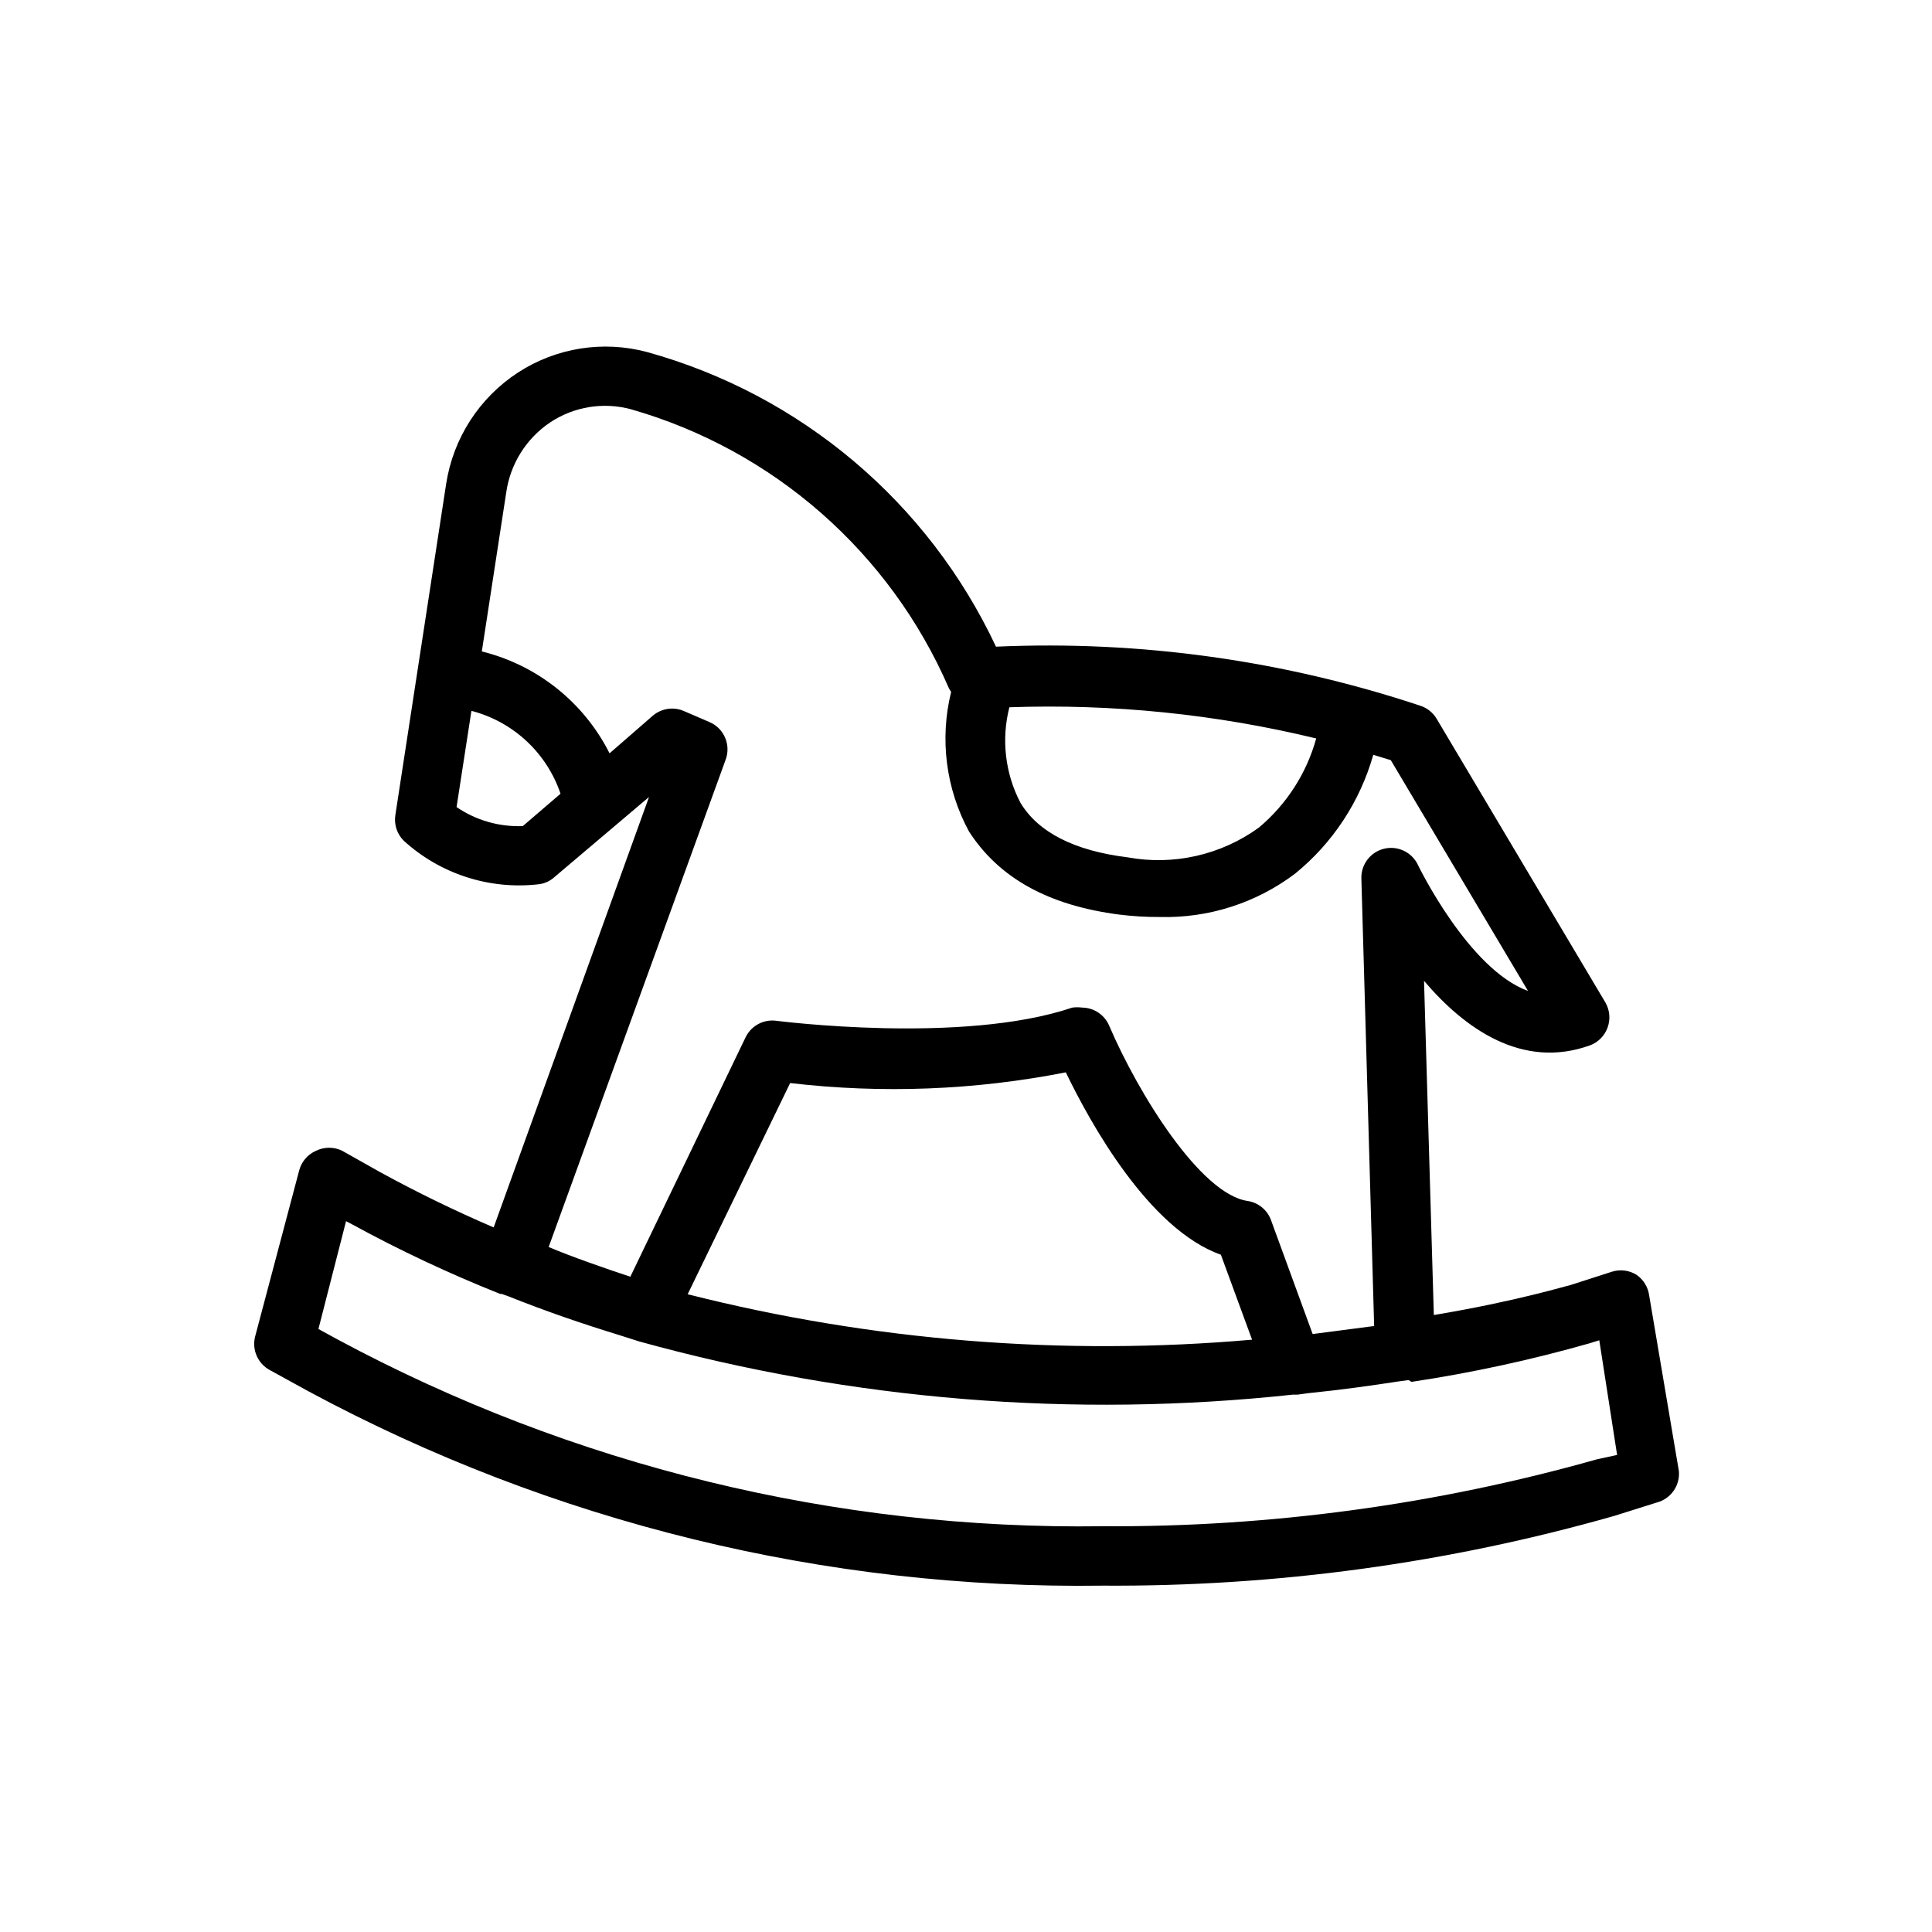
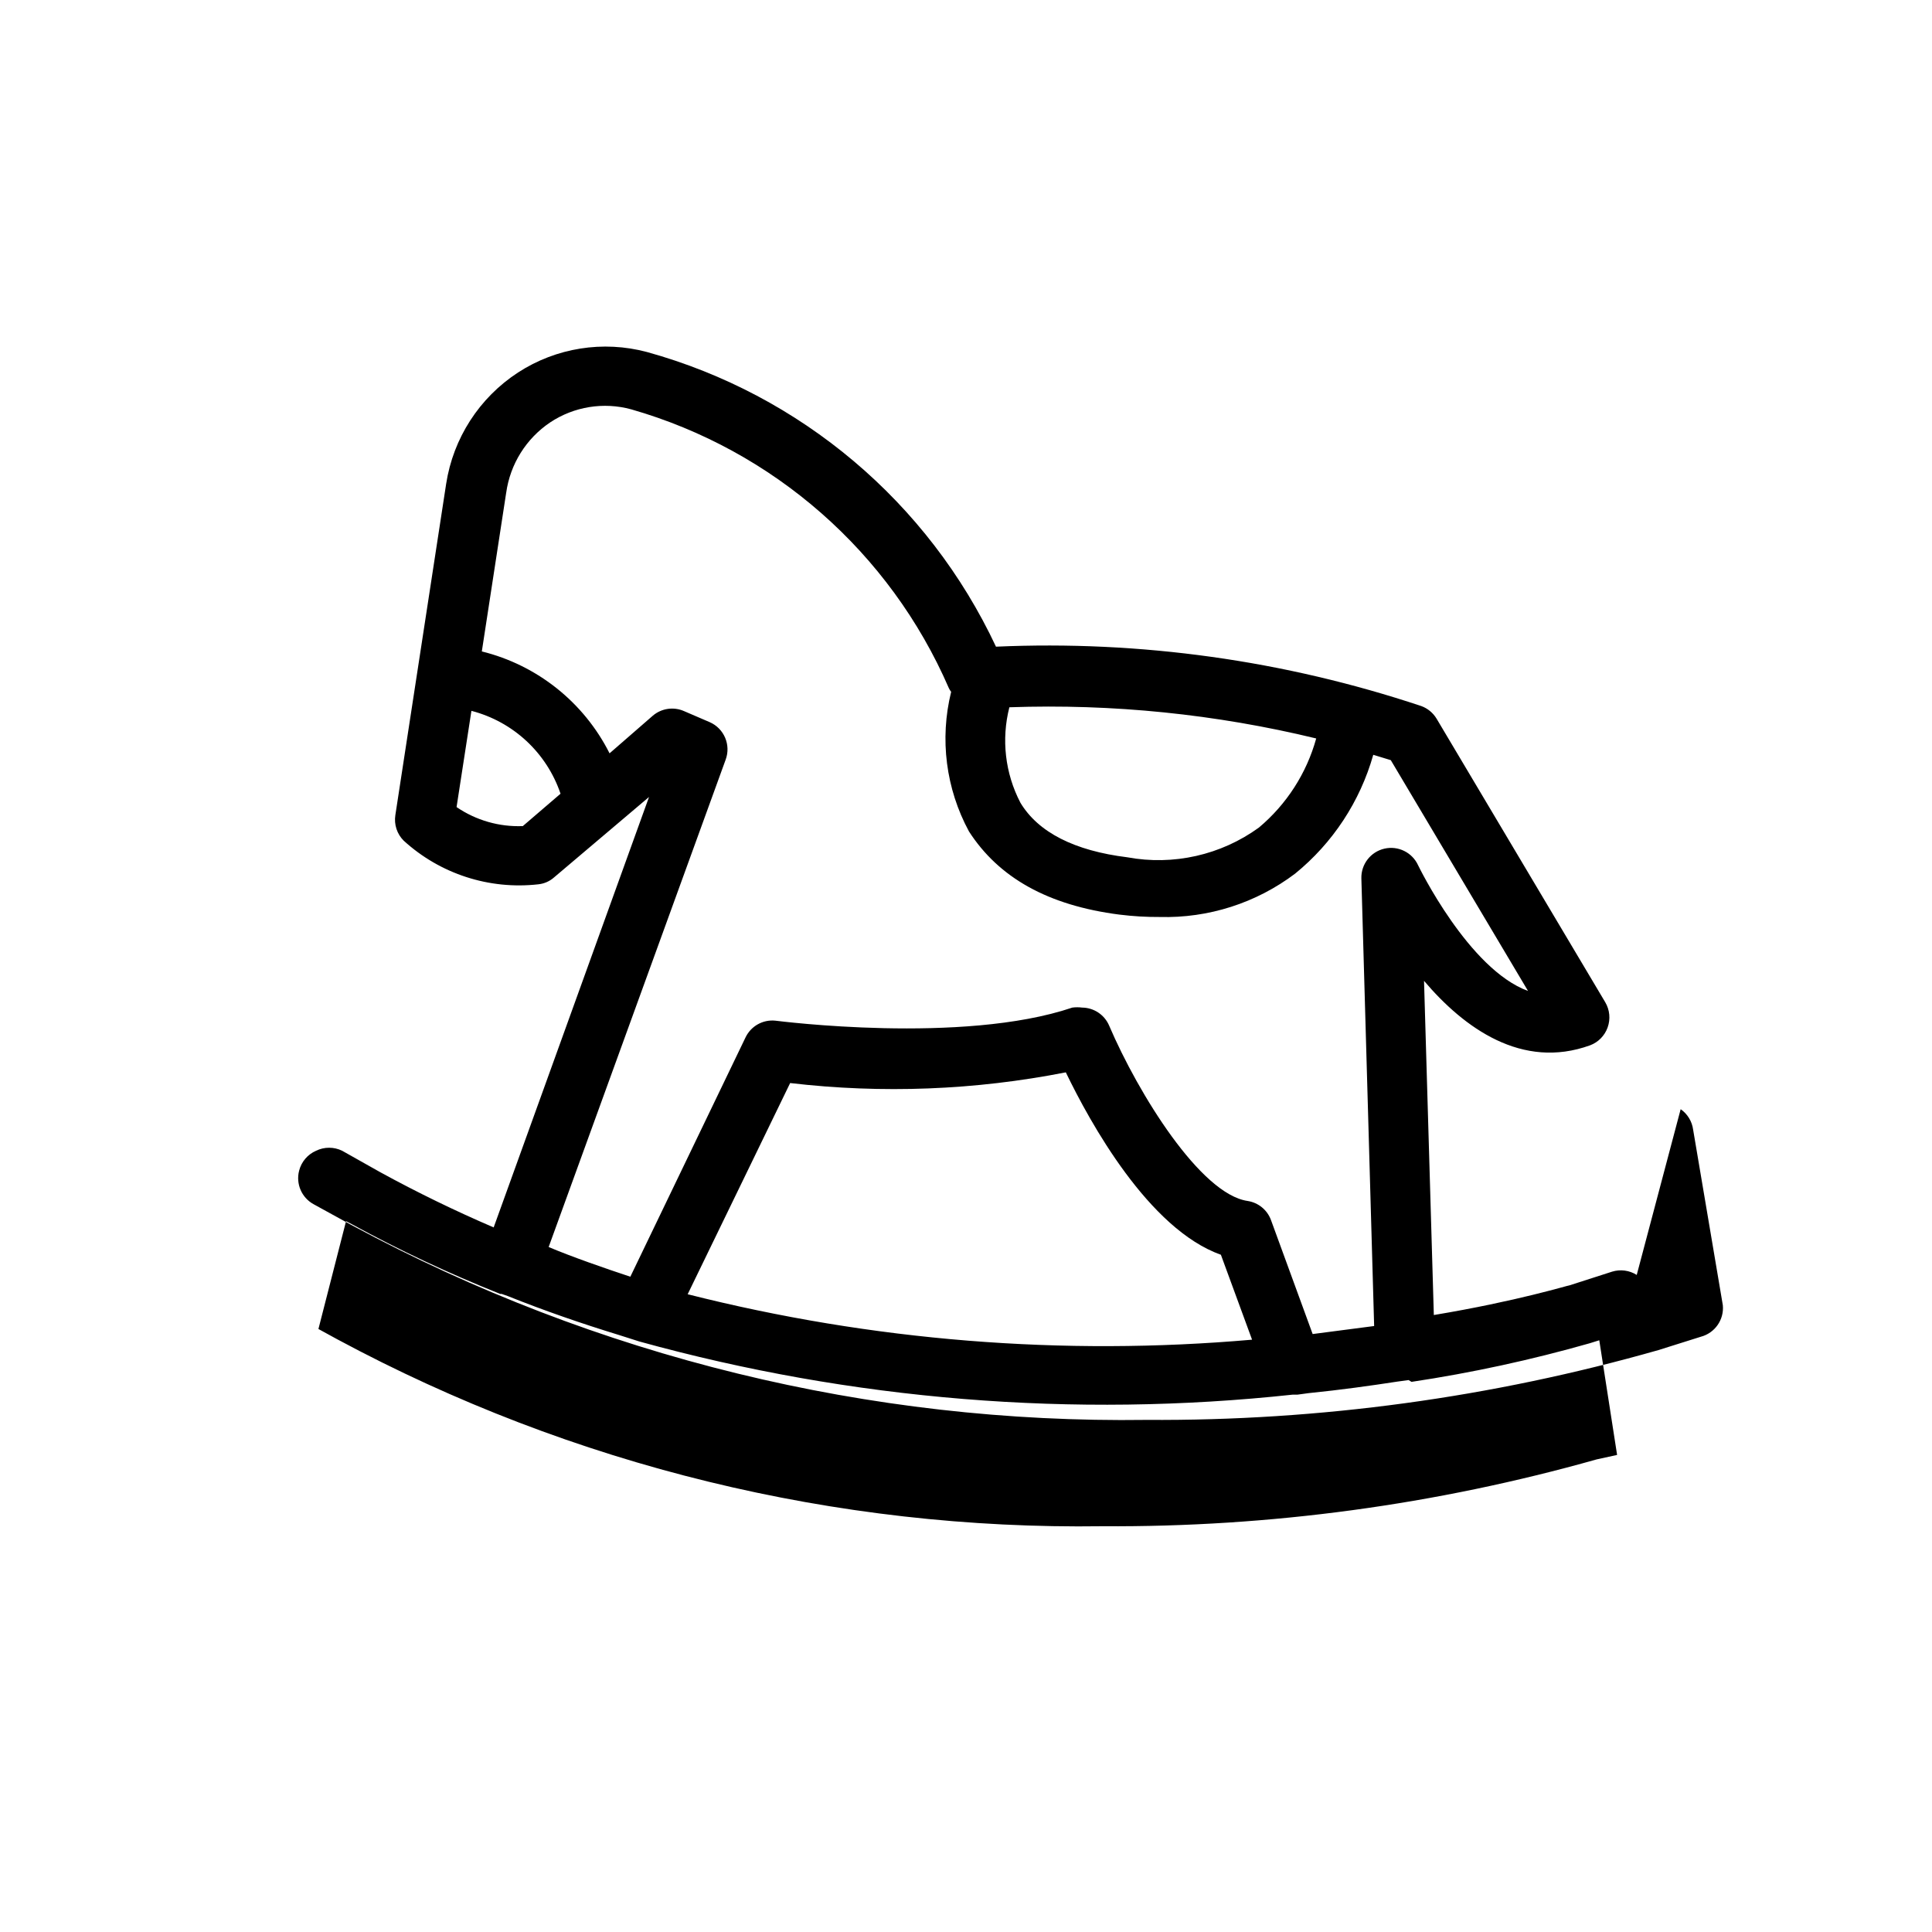
<svg xmlns="http://www.w3.org/2000/svg" fill="#000000" width="800px" height="800px" version="1.1" viewBox="144 144 512 512">
-   <path d="m577.75 481.87c-1.949-1.23-4.336-1.547-6.535-0.867l-11.258 3.621c-0.473 0-13.777 4.172-35.977 7.871l-2.598-88.559c10.629 12.516 25.977 23.617 44.004 17.082h0.004c2.168-0.812 3.867-2.543 4.644-4.723 0.801-2.211 0.57-4.668-0.629-6.691l-44.715-75.18v0.004c-0.926-1.527-2.34-2.691-4.016-3.309-36.293-12.105-74.504-17.441-112.73-15.742-17.957-38.285-51.742-66.809-92.496-78.09-11.645-3.106-24.059-1.133-34.164 5.43-10.258 6.684-17.188 17.418-19.051 29.52l-13.461 87.773c-0.387 2.481 0.434 4.996 2.203 6.769 9.66 8.82 22.66 13.039 35.66 11.574 1.547-0.152 3.008-0.785 4.172-1.812l25.191-21.332-41.172 114.07c-10.078-4.328-20.152-9.211-30.07-14.641l-10.074-5.672c-2.188-1.07-4.742-1.07-6.93 0-2.231 0.973-3.887 2.918-4.484 5.277l-11.652 43.926c-0.91 3.496 0.68 7.168 3.856 8.895l10.312 5.668c64.617 34.789 137.04 52.508 210.42 51.48 45.859 0.297 91.527-5.93 135.63-18.496l11.258-3.543c3.719-0.984 6.184-4.512 5.824-8.344l-7.871-46.523c-0.289-2.195-1.488-4.168-3.305-5.434zm-84.941-142.17c-2.551 9.23-7.852 17.465-15.191 23.617-10.055 7.289-22.66 10.133-34.875 7.871-14.012-1.73-23.617-6.613-28.34-14.484h0.004c-4.047-7.781-5.082-16.773-2.914-25.27 27.355-0.961 54.715 1.82 81.316 8.266zm-210.26 23.223c-6.238 0.246-12.395-1.52-17.555-5.039l3.938-25.504c11.07 2.871 19.949 11.129 23.617 21.961zm53.766-17.633c1.43-3.91-0.434-8.258-4.25-9.918l-6.769-2.914c-2.754-1.223-5.965-0.762-8.266 1.18l-11.492 10c-6.801-13.512-19.168-23.375-33.852-27.004l6.453-42.035h0.004c1.051-7.594 5.285-14.379 11.648-18.656 6.328-4.207 14.164-5.469 21.492-3.465 37.676 10.805 68.543 37.891 84.152 73.84 0.164 0.367 0.375 0.711 0.629 1.023-3.09 12.492-1.406 25.684 4.723 37 7.871 12.203 20.859 19.602 39.91 22.043v-0.004c3.527 0.441 7.078 0.652 10.629 0.629 12.922 0.352 25.582-3.699 35.895-11.492 9.977-8.113 17.207-19.109 20.707-31.488l4.644 1.418 36.367 61.164c-15.742-5.746-28.969-32.984-29.125-33.297-1.551-3.41-5.285-5.254-8.934-4.414-3.648 0.84-6.203 4.137-6.106 7.879l3.387 118.63-16.297 2.125-11.02-30.148v-0.004c-0.977-2.719-3.363-4.68-6.219-5.117-12.438-1.812-28.891-28.262-36.684-46.445-1.219-2.883-4.031-4.766-7.164-4.801-0.863-0.113-1.734-0.113-2.598 0-29.125 9.84-78.012 3.543-78.719 3.465-3.289-0.332-6.434 1.43-7.871 4.406l-30.543 63.449c-6.453-2.125-15.742-5.352-21.648-7.871zm17.082 85.727c24.352 2.852 48.996 1.895 73.055-2.836 6.375 13.227 21.965 41.562 41.094 48.336l8.266 22.516-0.004-0.004c-50.176 4.387-100.74 0.316-149.57-12.043zm213.73 99.738c-42.586 12.023-86.66 17.988-130.91 17.711-70.707 1.008-140.5-16.035-202.79-49.516l-5.039-2.754 7.32-28.574 1.496 0.789v-0.004c12.738 6.957 25.879 13.133 39.363 18.5h0.395l1.574 0.551c9.84 3.938 19.68 7.32 29.441 10.312l5.434 1.73h-0.004c56.324 15.582 115.09 20.363 173.18 14.094h1.258l2.914-0.395c8.582-0.867 16.453-1.969 23.617-3.07l2.914-0.395 0.785 0.473c15.949-2.394 31.723-5.812 47.234-10.234l2.519-0.789 4.723 30.387z" />
+   <path d="m577.75 481.87c-1.949-1.23-4.336-1.547-6.535-0.867l-11.258 3.621c-0.473 0-13.777 4.172-35.977 7.871l-2.598-88.559c10.629 12.516 25.977 23.617 44.004 17.082h0.004c2.168-0.812 3.867-2.543 4.644-4.723 0.801-2.211 0.57-4.668-0.629-6.691l-44.715-75.18v0.004c-0.926-1.527-2.34-2.691-4.016-3.309-36.293-12.105-74.504-17.441-112.73-15.742-17.957-38.285-51.742-66.809-92.496-78.09-11.645-3.106-24.059-1.133-34.164 5.43-10.258 6.684-17.188 17.418-19.051 29.52l-13.461 87.773c-0.387 2.481 0.434 4.996 2.203 6.769 9.66 8.82 22.66 13.039 35.66 11.574 1.547-0.152 3.008-0.785 4.172-1.812l25.191-21.332-41.172 114.07c-10.078-4.328-20.152-9.211-30.07-14.641l-10.074-5.672c-2.188-1.07-4.742-1.07-6.93 0-2.231 0.973-3.887 2.918-4.484 5.277c-0.91 3.496 0.68 7.168 3.856 8.895l10.312 5.668c64.617 34.789 137.04 52.508 210.42 51.48 45.859 0.297 91.527-5.93 135.63-18.496l11.258-3.543c3.719-0.984 6.184-4.512 5.824-8.344l-7.871-46.523c-0.289-2.195-1.488-4.168-3.305-5.434zm-84.941-142.17c-2.551 9.23-7.852 17.465-15.191 23.617-10.055 7.289-22.66 10.133-34.875 7.871-14.012-1.73-23.617-6.613-28.34-14.484h0.004c-4.047-7.781-5.082-16.773-2.914-25.27 27.355-0.961 54.715 1.82 81.316 8.266zm-210.26 23.223c-6.238 0.246-12.395-1.52-17.555-5.039l3.938-25.504c11.07 2.871 19.949 11.129 23.617 21.961zm53.766-17.633c1.43-3.91-0.434-8.258-4.25-9.918l-6.769-2.914c-2.754-1.223-5.965-0.762-8.266 1.18l-11.492 10c-6.801-13.512-19.168-23.375-33.852-27.004l6.453-42.035h0.004c1.051-7.594 5.285-14.379 11.648-18.656 6.328-4.207 14.164-5.469 21.492-3.465 37.676 10.805 68.543 37.891 84.152 73.84 0.164 0.367 0.375 0.711 0.629 1.023-3.09 12.492-1.406 25.684 4.723 37 7.871 12.203 20.859 19.602 39.91 22.043v-0.004c3.527 0.441 7.078 0.652 10.629 0.629 12.922 0.352 25.582-3.699 35.895-11.492 9.977-8.113 17.207-19.109 20.707-31.488l4.644 1.418 36.367 61.164c-15.742-5.746-28.969-32.984-29.125-33.297-1.551-3.41-5.285-5.254-8.934-4.414-3.648 0.84-6.203 4.137-6.106 7.879l3.387 118.63-16.297 2.125-11.02-30.148v-0.004c-0.977-2.719-3.363-4.68-6.219-5.117-12.438-1.812-28.891-28.262-36.684-46.445-1.219-2.883-4.031-4.766-7.164-4.801-0.863-0.113-1.734-0.113-2.598 0-29.125 9.84-78.012 3.543-78.719 3.465-3.289-0.332-6.434 1.43-7.871 4.406l-30.543 63.449c-6.453-2.125-15.742-5.352-21.648-7.871zm17.082 85.727c24.352 2.852 48.996 1.895 73.055-2.836 6.375 13.227 21.965 41.562 41.094 48.336l8.266 22.516-0.004-0.004c-50.176 4.387-100.74 0.316-149.57-12.043zm213.73 99.738c-42.586 12.023-86.66 17.988-130.91 17.711-70.707 1.008-140.5-16.035-202.79-49.516l-5.039-2.754 7.32-28.574 1.496 0.789v-0.004c12.738 6.957 25.879 13.133 39.363 18.5h0.395l1.574 0.551c9.84 3.938 19.68 7.32 29.441 10.312l5.434 1.73h-0.004c56.324 15.582 115.09 20.363 173.18 14.094h1.258l2.914-0.395c8.582-0.867 16.453-1.969 23.617-3.07l2.914-0.395 0.785 0.473c15.949-2.394 31.723-5.812 47.234-10.234l2.519-0.789 4.723 30.387z" />
</svg>